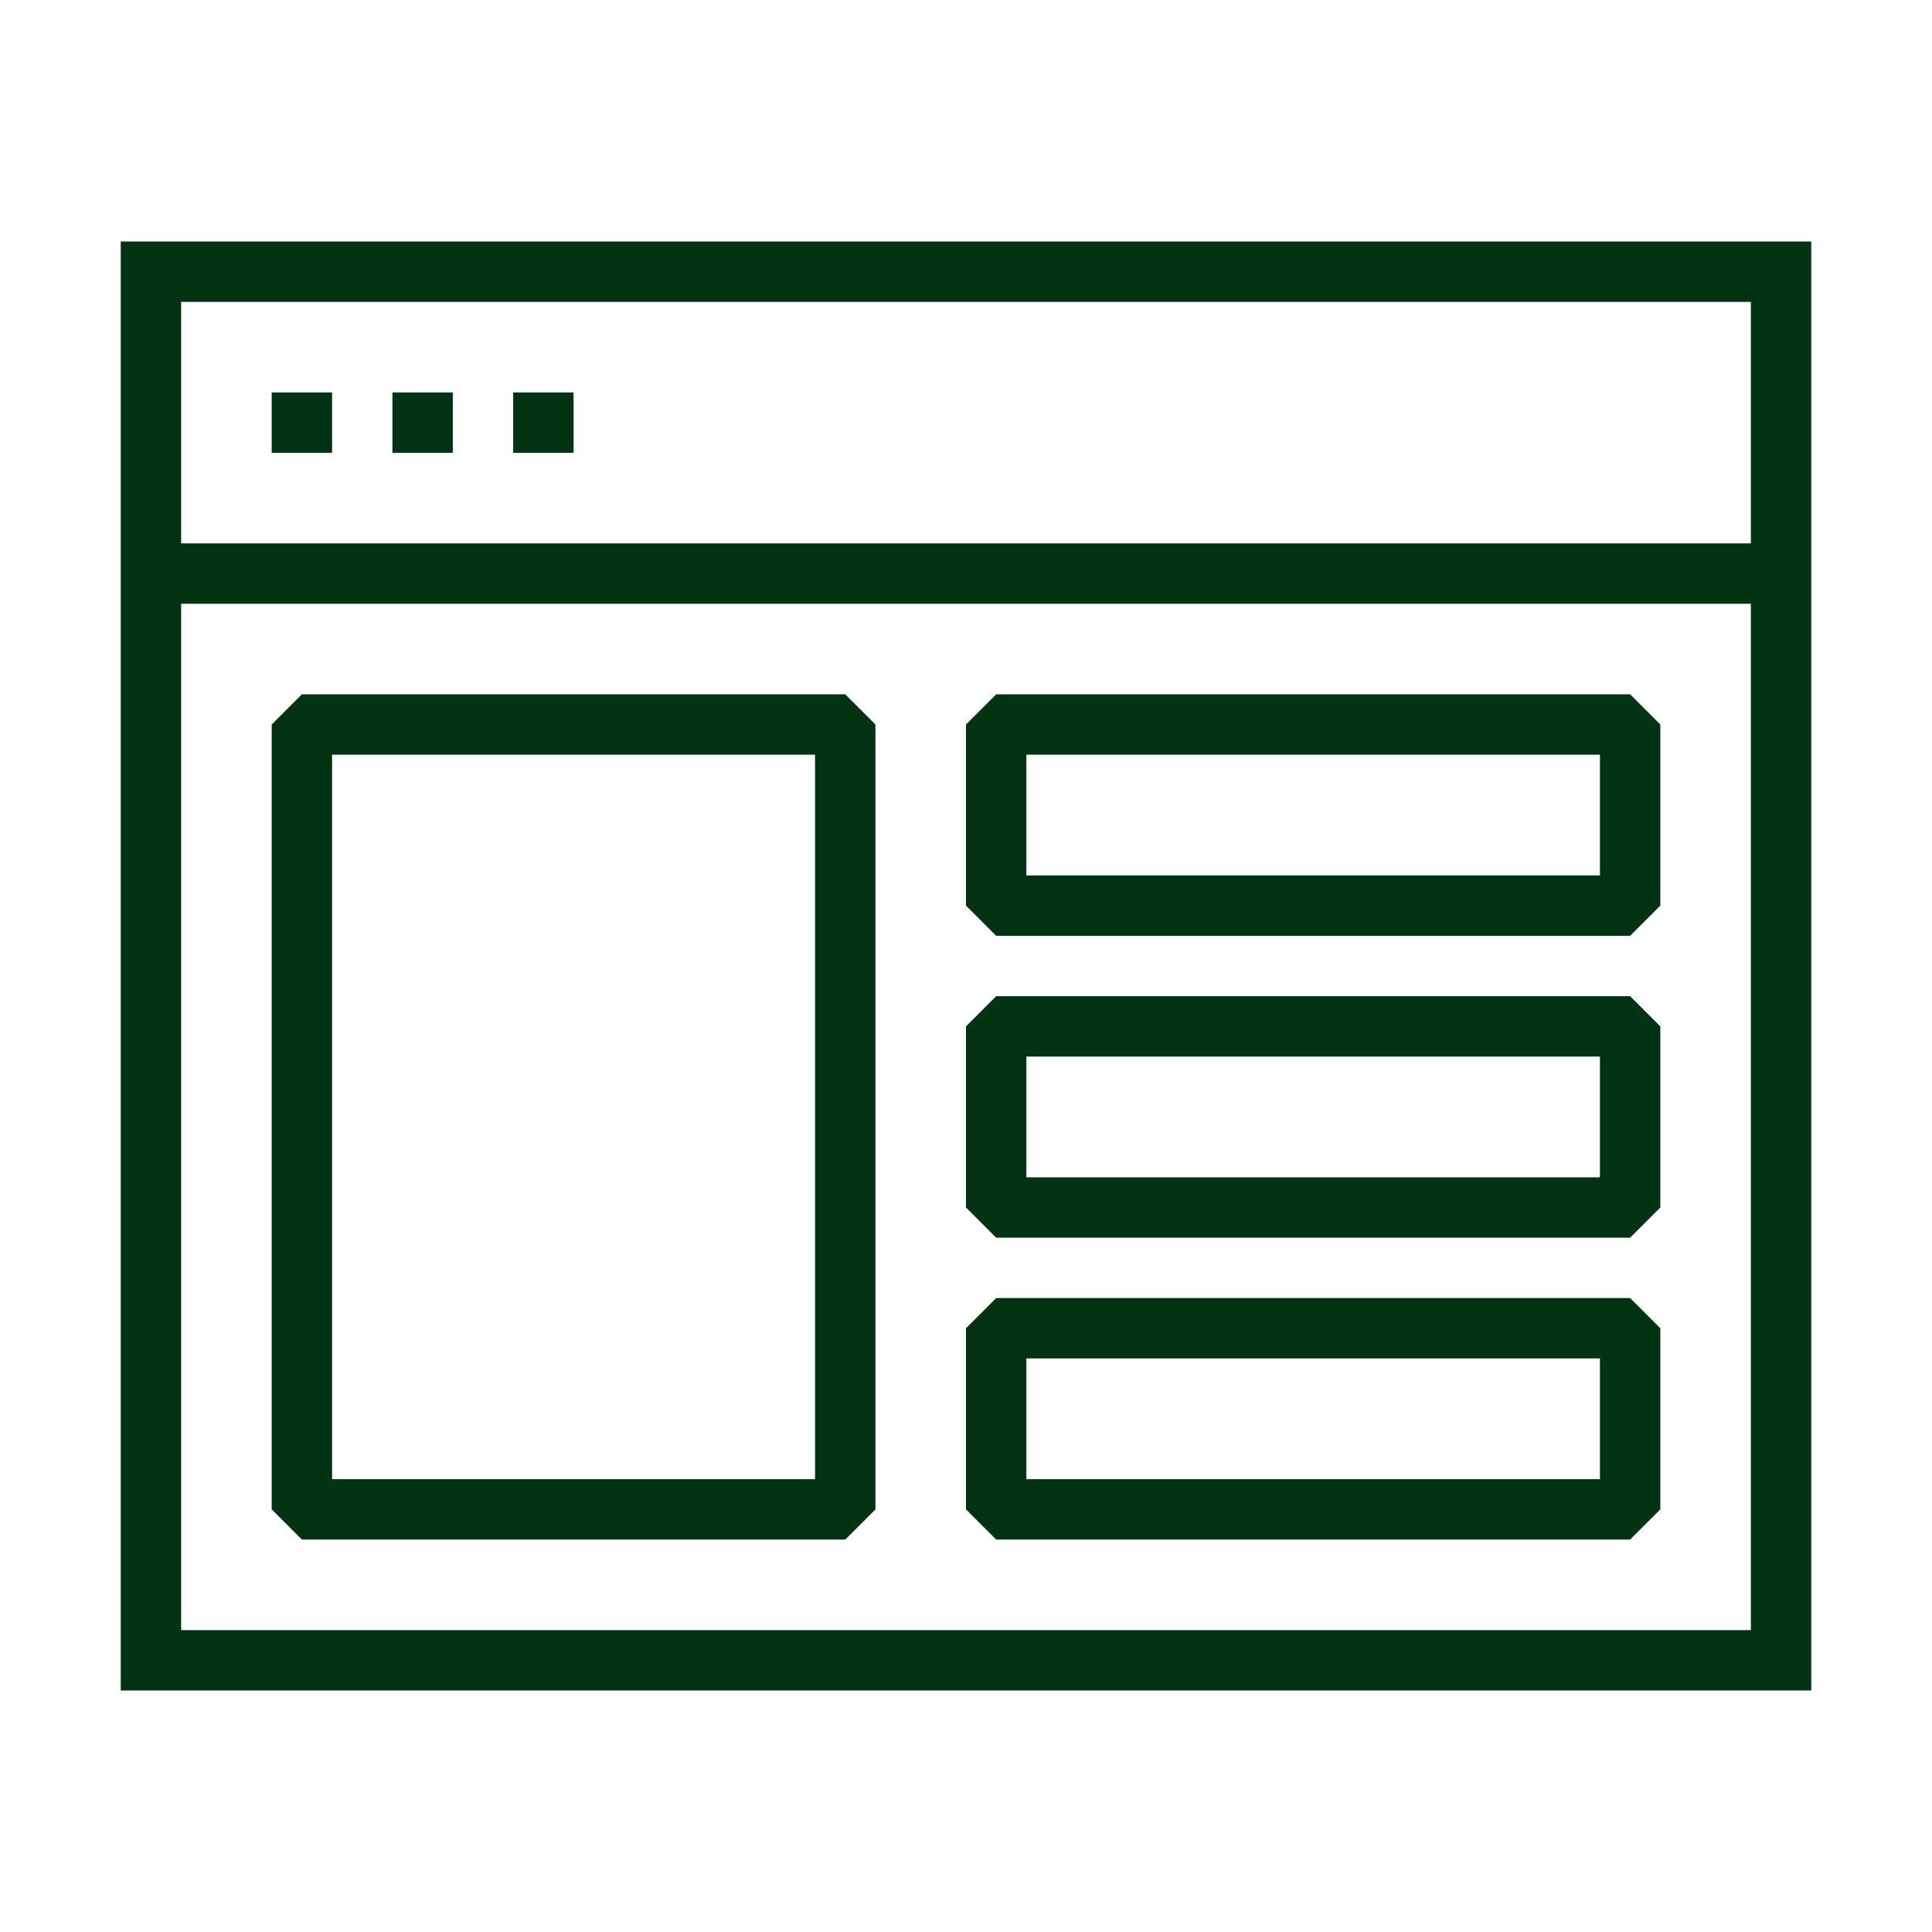
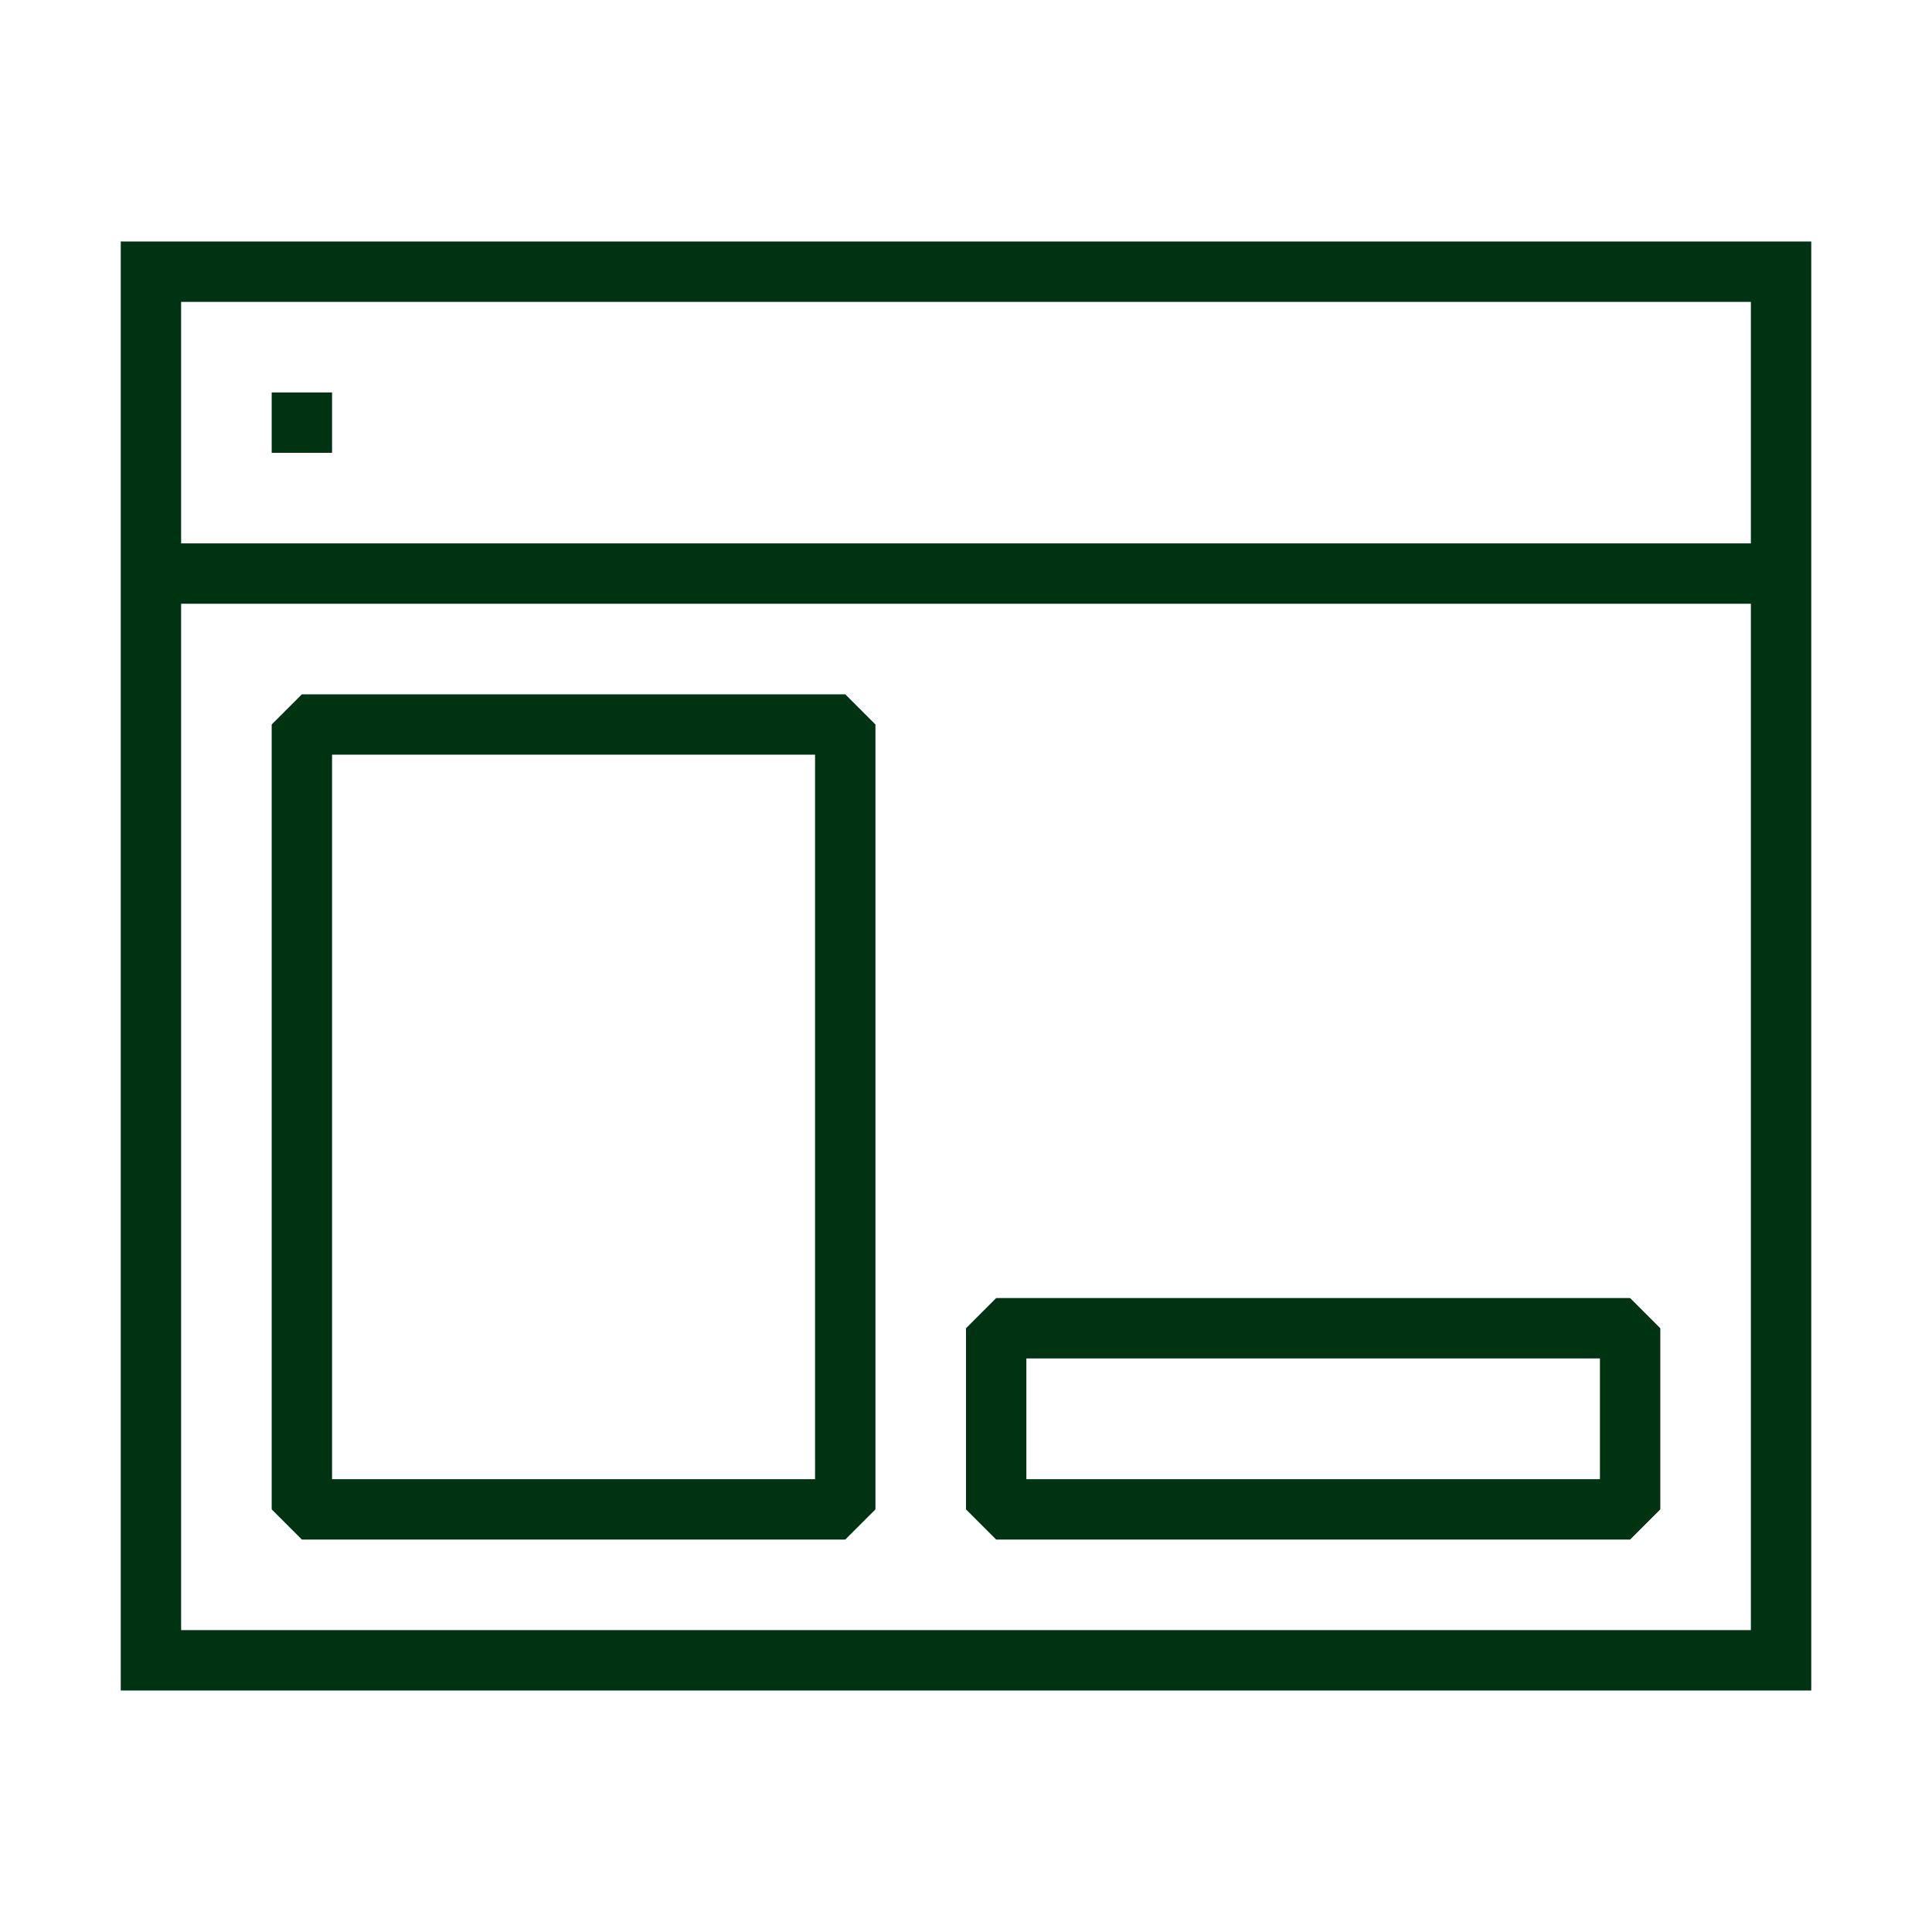
<svg xmlns="http://www.w3.org/2000/svg" width="64" height="64" viewBox="0 0 64 64" fill="none">
  <g id="Brand Icons">
    <path id="Vector" d="M4 8V56H60V8H4ZM58 54H6V20H58V54ZM6 18V10H58V18H6Z" fill="#003311" />
    <path id="Vector_2" d="M11 13H9V15H11V13Z" fill="#003311" />
-     <path id="Vector_3" d="M15 13H13V15H15V13Z" fill="#003311" />
-     <path id="Vector_4" d="M19 13H17V15H19V13Z" fill="#003311" />
    <path id="Vector_5" d="M28 51L29 50V24L28 23H10L9 24V50L10 51H28ZM11 25H27V49H11V25Z" fill="#003311" />
-     <path id="Vector_6" d="M54 41L55 40V34L54 33H33L32 34V40L33 41H54ZM34 35H53V39H34V35Z" fill="#003311" />
-     <path id="Vector_7" d="M54 31L55 30V24L54 23H33L32 24V30L33 31H54ZM34 25H53V29H34V25Z" fill="#003311" />
    <path id="Vector_8" d="M54 51L55 50V44L54 43H33L32 44V50L33 51H54ZM34 45H53V49H34V45Z" fill="#003311" />
  </g>
</svg>